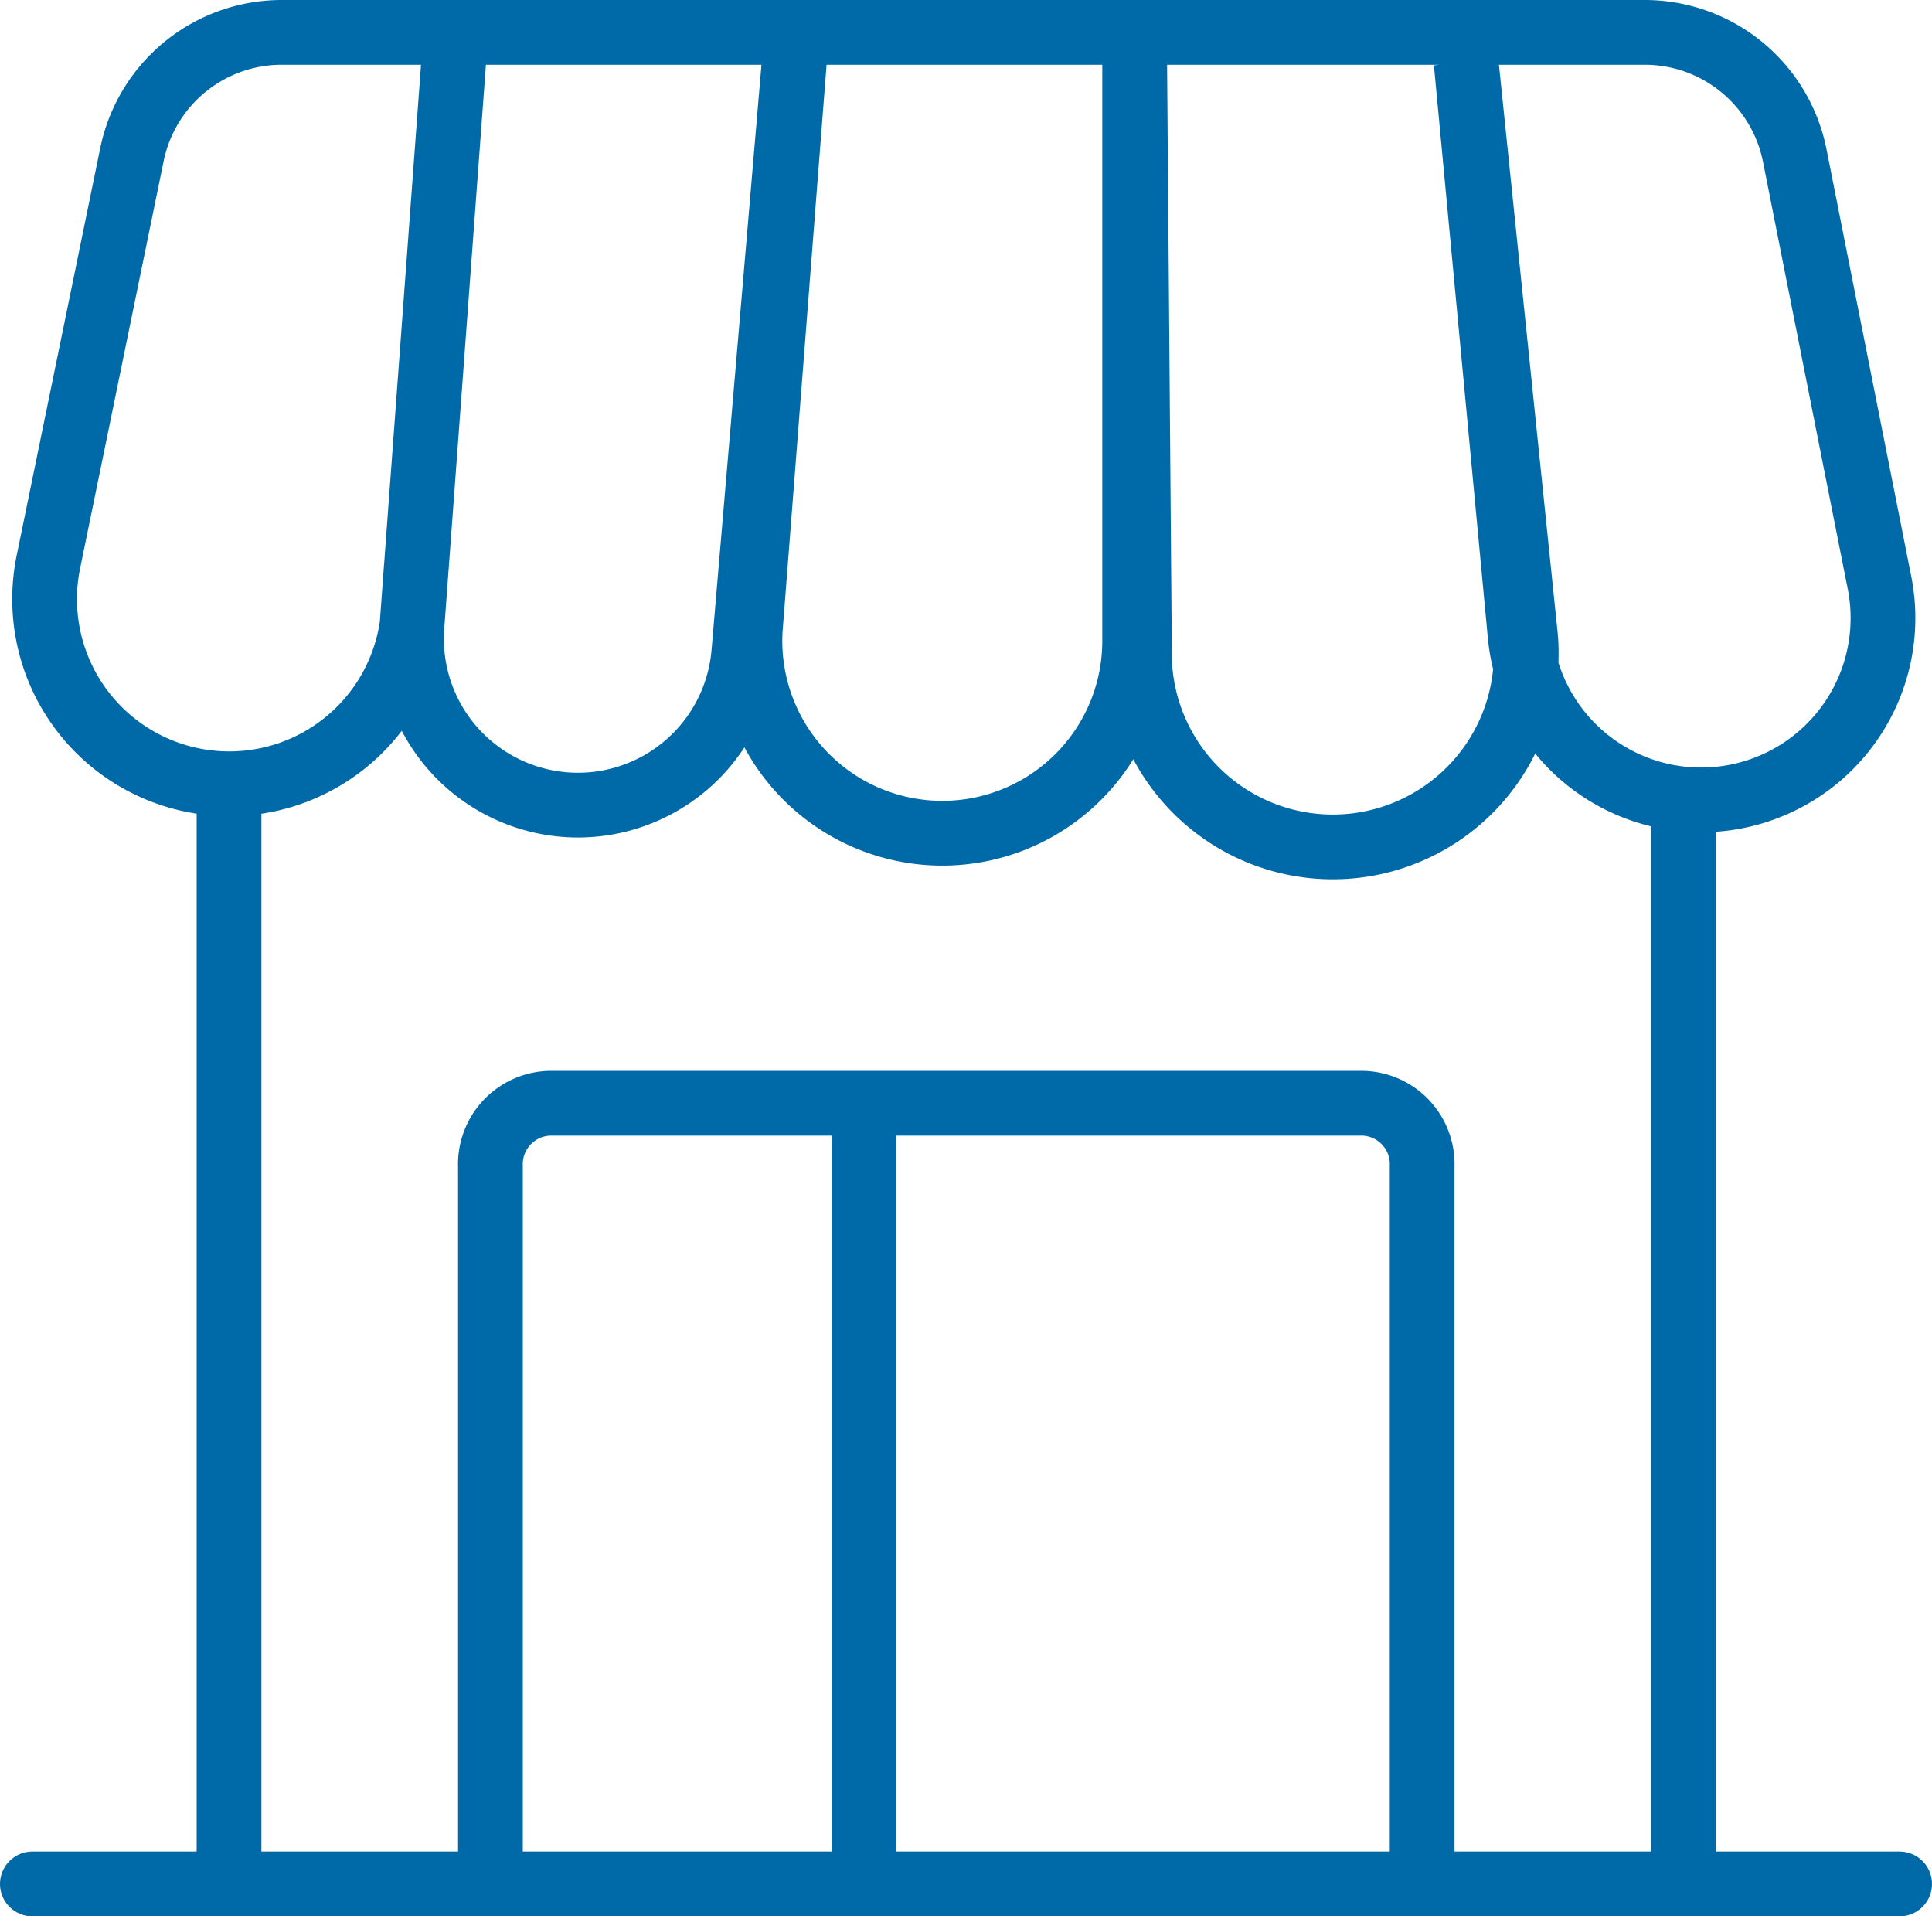
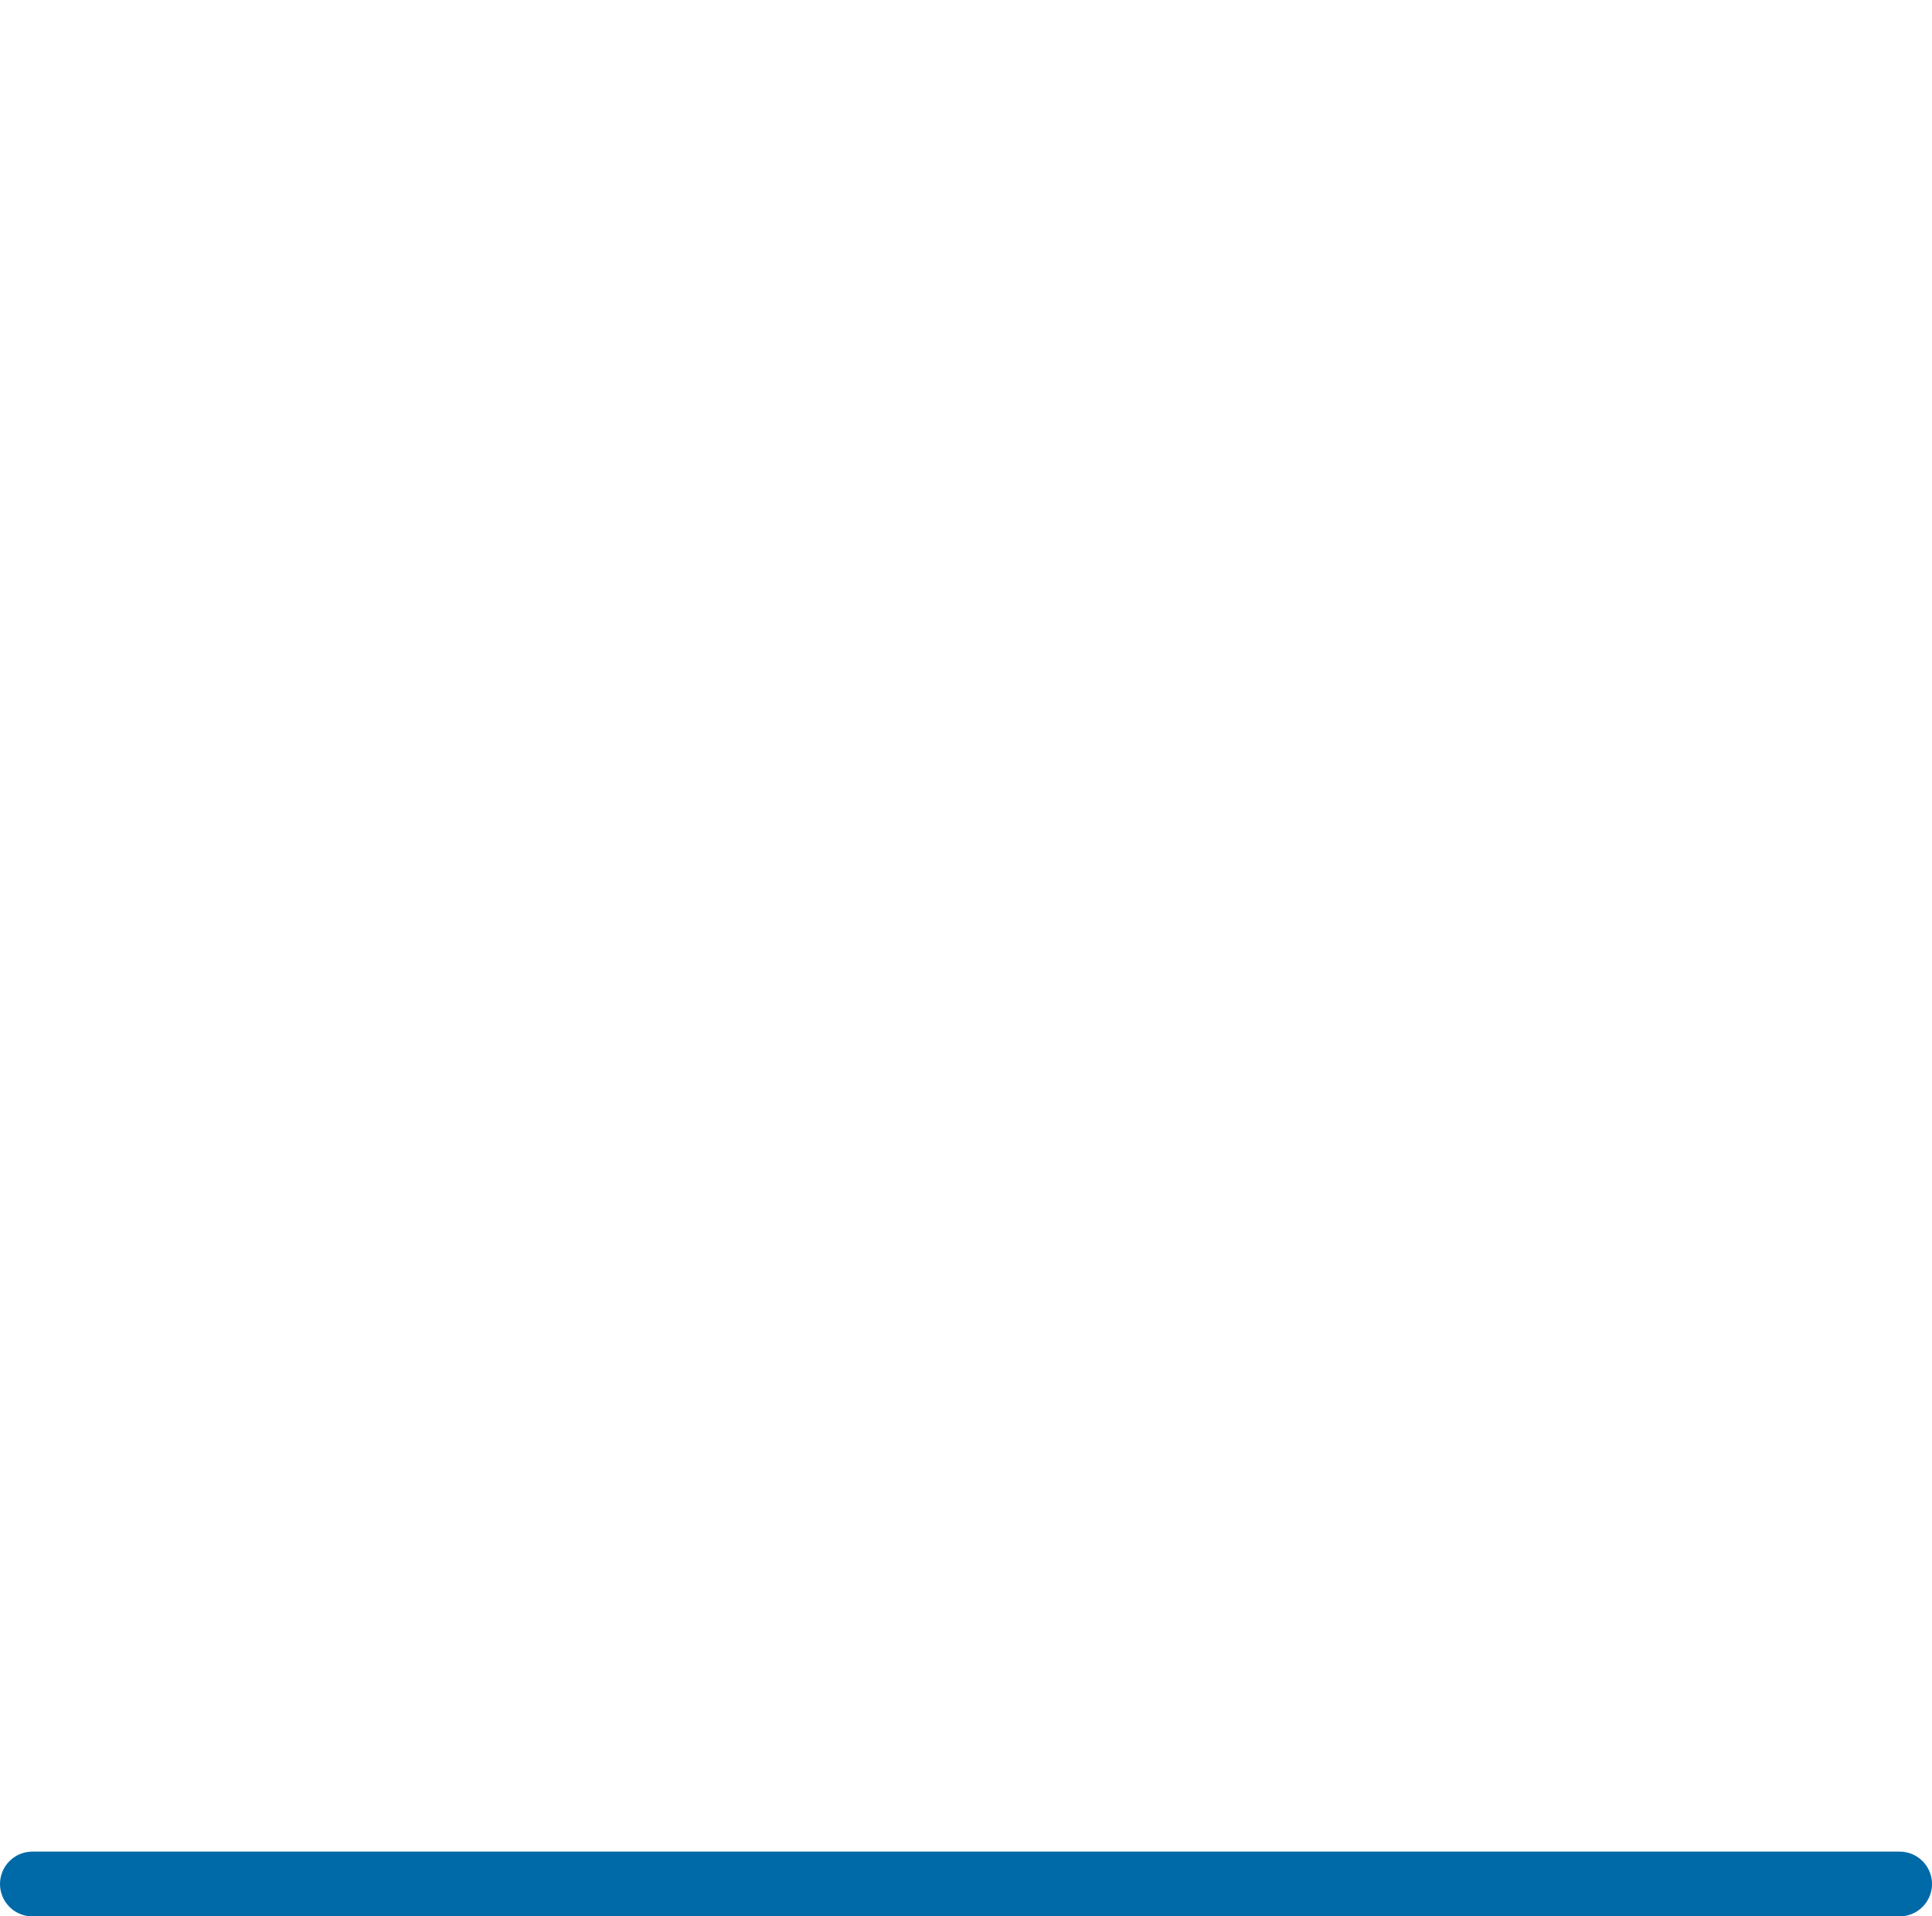
<svg xmlns="http://www.w3.org/2000/svg" width="47.746" height="47.353" viewBox="0 0 47.746 47.353">
  <g id="Group_3792" data-name="Group 3792" transform="translate(0.8 0.8)">
-     <path id="Path_2451" data-name="Path 2451" d="M10.805.5,9.722,15.148a4.112,4.112,0,0,0,8.2.667L19.2.835,18.08,15.265a4.754,4.754,0,1,0,9.5.218V1.1L27.7,16a4.78,4.78,0,1,0,9.539-.573L35.772,1.239l1.333,14.15a4.494,4.494,0,1,0,8.881-1.3L43.893,3.542A3.78,3.78,0,0,0,40.186.5H6.5A3.779,3.779,0,0,0,2.8,3.519L.732,13.6a4.563,4.563,0,1,0,8.99,1.547l.107-1.457" transform="translate(-0.339 -0.5)" fill="none" stroke="#006aa9" stroke-miterlimit="10" stroke-width="1.6" />
-     <line id="Line_31" data-name="Line 31" y2="26.687" transform="translate(4.86 19.066)" fill="none" stroke="#006aa9" stroke-miterlimit="10" stroke-width="1.6" />
-     <path id="Path_2452" data-name="Path 2452" d="M5.8,32.176V14.446a1.507,1.507,0,0,1,1.449-1.56H27.38a1.506,1.506,0,0,1,1.446,1.56V32.176" transform="translate(5.52 13.576)" fill="none" stroke="#006aa9" stroke-miterlimit="10" stroke-width="1.6" />
-     <line id="Line_32" data-name="Line 32" y1="19.29" transform="translate(20.555 26.463)" fill="none" stroke="#006aa9" stroke-miterlimit="10" stroke-width="1.6" />
-     <line id="Line_33" data-name="Line 33" y2="26.687" transform="translate(40.804 19.066)" fill="none" stroke="#006aa9" stroke-miterlimit="10" stroke-width="1.6" />
    <line id="Line_34" data-name="Line 34" x2="46.146" transform="translate(0 45.754)" fill="none" stroke="#006aa9" stroke-linecap="round" stroke-linejoin="bevel" stroke-width="1.6" />
  </g>
</svg>